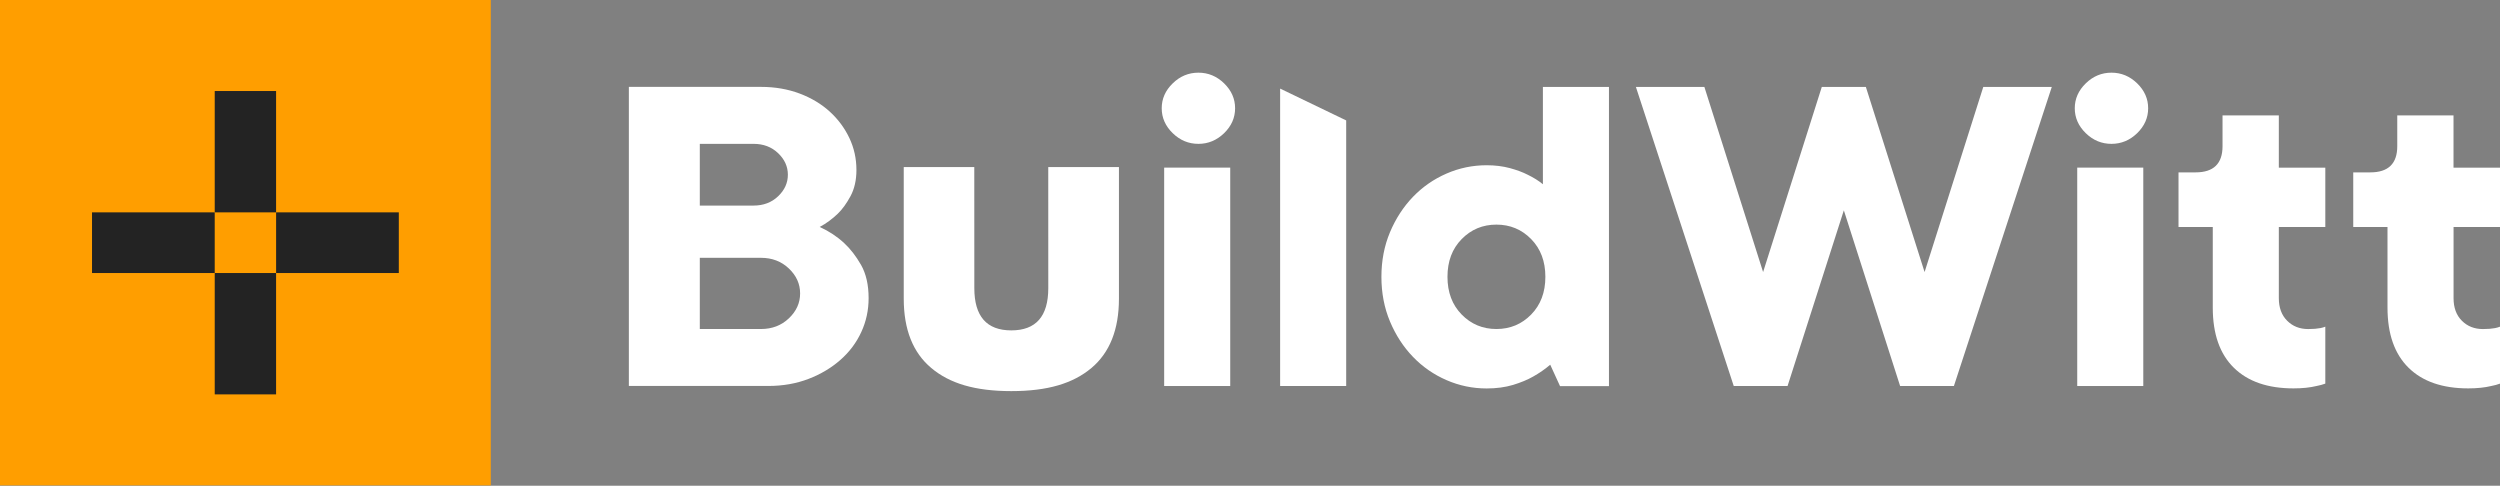
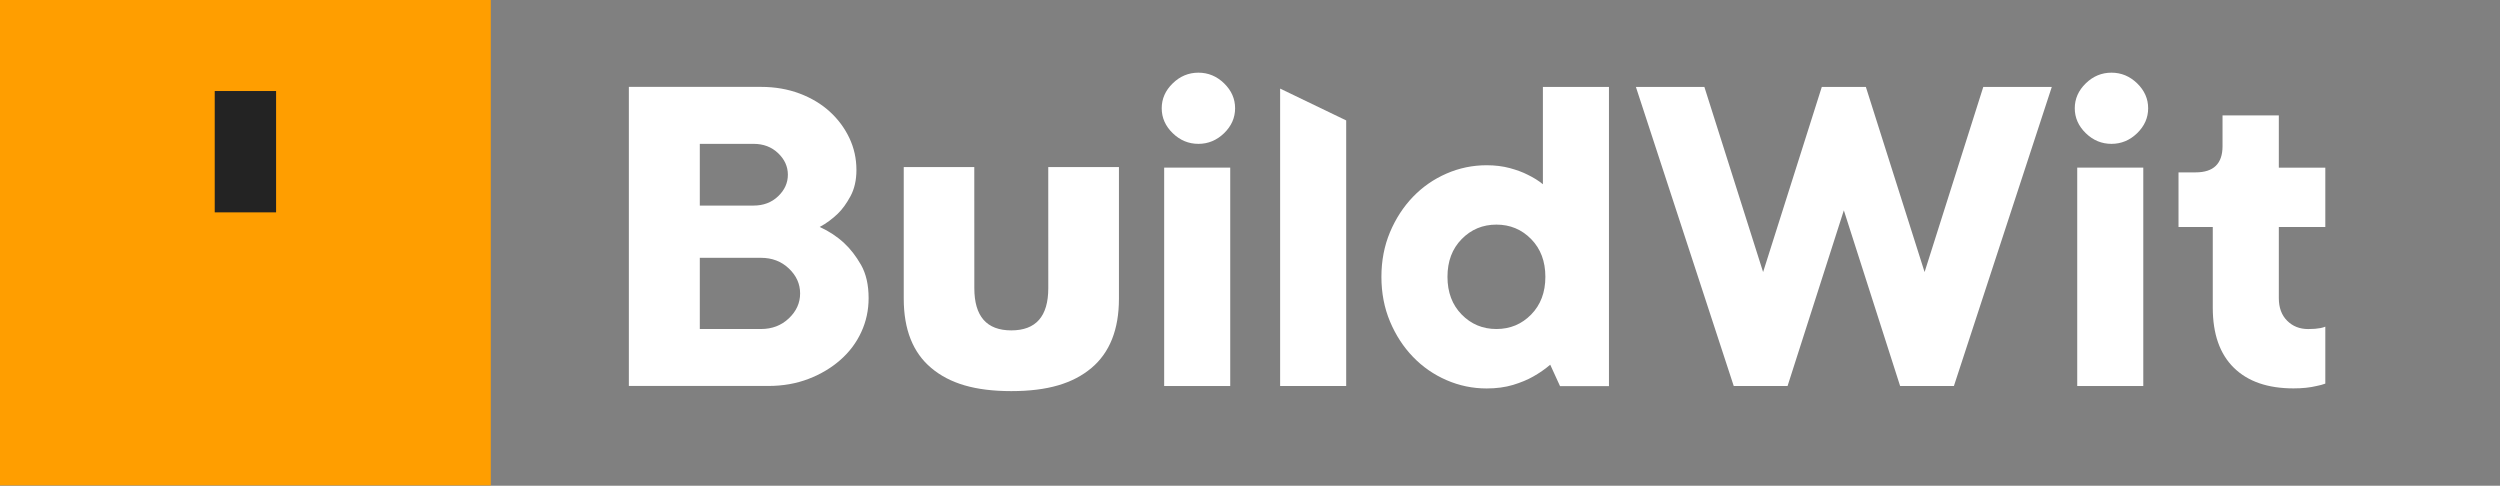
<svg xmlns="http://www.w3.org/2000/svg" width="175" height="34" viewBox="0 0 175 34" fill="none">
  <rect x="0" y="0" width="175" height="34" fill="#808080" stroke="none" />
  <path d="M68.2 11.693L68.203 20.172C68.203 22.142 69.066 23.127 70.791 23.127C72.517 23.127 73.38 22.142 73.38 20.172L73.378 11.693H78.326V20.906C78.326 23.063 77.683 24.682 76.4 25.76C75.114 26.839 73.342 27.378 70.791 27.378C68.241 27.378 66.474 26.839 65.189 25.76C63.903 24.682 63.262 23.063 63.262 20.906V11.693H68.2Z" fill="white" />
  <path d="M59.092 17.017C58.59 16.551 58.018 16.176 57.379 15.887C57.835 15.644 58.257 15.332 58.646 14.958C58.966 14.649 59.262 14.239 59.538 13.727C59.811 13.218 59.95 12.608 59.95 11.899C59.95 11.101 59.785 10.354 59.453 9.655C59.12 8.956 58.664 8.343 58.082 7.812C57.498 7.28 56.797 6.859 55.975 6.548C55.153 6.239 54.252 6.082 53.27 6.082H44.02V27.017H53.783C54.811 27.017 55.751 26.849 56.609 26.518C57.467 26.186 58.206 25.743 58.834 25.188C59.463 24.634 59.947 23.988 60.29 23.244C60.633 22.502 60.803 21.709 60.803 20.868C60.803 19.939 60.625 19.161 60.272 18.541C59.919 17.926 59.525 17.417 59.092 17.017ZM48.986 10.07H52.752C53.438 10.07 54.01 10.286 54.465 10.719C54.921 11.152 55.151 11.656 55.151 12.23C55.151 12.808 54.921 13.309 54.465 13.742C54.01 14.175 53.438 14.39 52.752 14.39H48.986V10.07ZM55.22 22.284C54.695 22.783 54.043 23.031 53.268 23.031H48.986V18.047H53.268C54.043 18.047 54.695 18.295 55.22 18.794C55.746 19.293 56.008 19.875 56.008 20.539C56.008 21.205 55.746 21.785 55.22 22.284Z" fill="white" />
  <path d="M86.116 11.733H81.492V27.021H86.116V11.733Z" fill="white" />
  <path d="M83.889 5.087C83.203 5.087 82.603 5.335 82.091 5.834C81.578 6.333 81.32 6.913 81.32 7.579C81.32 8.242 81.578 8.825 82.091 9.323C82.603 9.822 83.203 10.07 83.889 10.07C84.574 10.07 85.174 9.82 85.687 9.323C86.199 8.825 86.457 8.242 86.457 7.579C86.457 6.913 86.199 6.333 85.687 5.834C85.174 5.335 84.574 5.087 83.889 5.087Z" fill="white" />
  <path d="M89.609 6.201V27.019H94.233V8.43L89.609 6.201Z" fill="white" />
  <path d="M108.003 12.897C107.707 12.654 107.351 12.431 106.942 12.233C106.599 12.056 106.182 11.902 105.692 11.768C105.2 11.636 104.659 11.567 104.064 11.567C103.083 11.567 102.145 11.762 101.256 12.15C100.365 12.537 99.584 13.079 98.909 13.778C98.237 14.477 97.699 15.303 97.299 16.255C96.9 17.207 96.699 18.248 96.699 19.38C96.699 20.509 96.9 21.552 97.299 22.504C97.699 23.457 98.235 24.282 98.909 24.981C99.582 25.68 100.365 26.222 101.256 26.609C102.148 26.997 103.083 27.192 104.064 27.192C104.749 27.192 105.365 27.108 105.914 26.944C106.462 26.776 106.929 26.584 107.318 26.361C107.751 26.118 108.15 25.842 108.516 25.53L109.201 27.027H112.627V6.085H108.003V12.897ZM107.181 22.018C106.519 22.694 105.708 23.031 104.749 23.031C103.791 23.031 102.98 22.694 102.318 22.018C101.656 21.342 101.323 20.463 101.323 19.377C101.323 18.293 101.653 17.412 102.318 16.736C102.98 16.06 103.791 15.723 104.749 15.723C105.708 15.723 106.519 16.06 107.181 16.736C107.843 17.412 108.176 18.293 108.176 19.377C108.176 20.463 107.843 21.342 107.181 22.018Z" fill="white" />
  <path d="M134.721 19.044L130.61 6.084H127.526L123.417 19.044L119.306 6.084H114.512L121.361 27.019H125.13L129.069 14.724L133.008 27.019H136.774L143.626 6.084H138.83L134.721 19.044Z" fill="white" />
  <path d="M147.803 5.087C147.117 5.087 146.517 5.335 146.005 5.834C145.492 6.333 145.234 6.913 145.234 7.579C145.234 8.242 145.492 8.825 146.005 9.323C146.517 9.822 147.117 10.07 147.803 10.07C148.488 10.07 149.088 9.82 149.601 9.323C150.113 8.825 150.371 8.242 150.371 7.579C150.371 6.913 150.113 6.333 149.601 5.834C149.086 5.335 148.488 5.087 147.803 5.087Z" fill="white" />
  <path d="M150.03 11.733H145.406V27.021H150.03V11.733Z" fill="white" />
  <path d="M159.516 8.078H155.577V10.238C155.577 11.456 154.948 12.066 153.694 12.066H152.496V15.888H154.894V21.537C154.894 23.376 155.386 24.779 156.368 25.741C157.349 26.706 158.743 27.187 160.546 27.187C161.162 27.187 161.7 27.131 162.156 27.02C162.386 26.977 162.589 26.921 162.772 26.853V22.867C162.659 22.912 162.543 22.945 162.429 22.966C162.313 22.988 162.19 23.003 162.053 23.016C161.917 23.026 161.757 23.034 161.574 23.034C160.979 23.034 160.49 22.841 160.101 22.451C159.712 22.064 159.518 21.537 159.518 20.874V15.888H162.772V11.735H159.518V8.078H159.516Z" fill="white" />
-   <path d="M175 15.888V11.735H171.746V8.078H167.808V10.238C167.808 11.456 167.179 12.066 165.924 12.066H164.727V15.888H167.125V21.537C167.125 23.376 167.617 24.776 168.598 25.741C169.58 26.706 170.973 27.187 172.777 27.187C173.392 27.187 173.931 27.131 174.387 27.02C174.616 26.977 174.82 26.921 175.002 26.853V22.867C174.889 22.91 174.773 22.945 174.66 22.966C174.546 22.988 174.42 23.003 174.284 23.016C174.147 23.026 173.987 23.034 173.805 23.034C173.21 23.034 172.72 22.841 172.331 22.451C171.942 22.064 171.749 21.537 171.749 20.874V15.888H175Z" fill="white" />
  <path d="M34.356 0H0V33.977H34.356V0Z" fill="#FF9E00" />
  <path d="M19.326 7.865V6.371H15.031V7.569V14.865H19.326V7.865Z" fill="#232323" />
-   <path d="M15.031 22.323V27.607H19.326V22.619V19.112H15.031V22.323Z" fill="#232323" />
-   <path d="M27.917 14.865H19.328V19.112H27.917V14.865Z" fill="#232323" />
-   <path d="M15.03 14.865H6.441V19.112H15.03V14.865Z" fill="#232323" />
</svg>